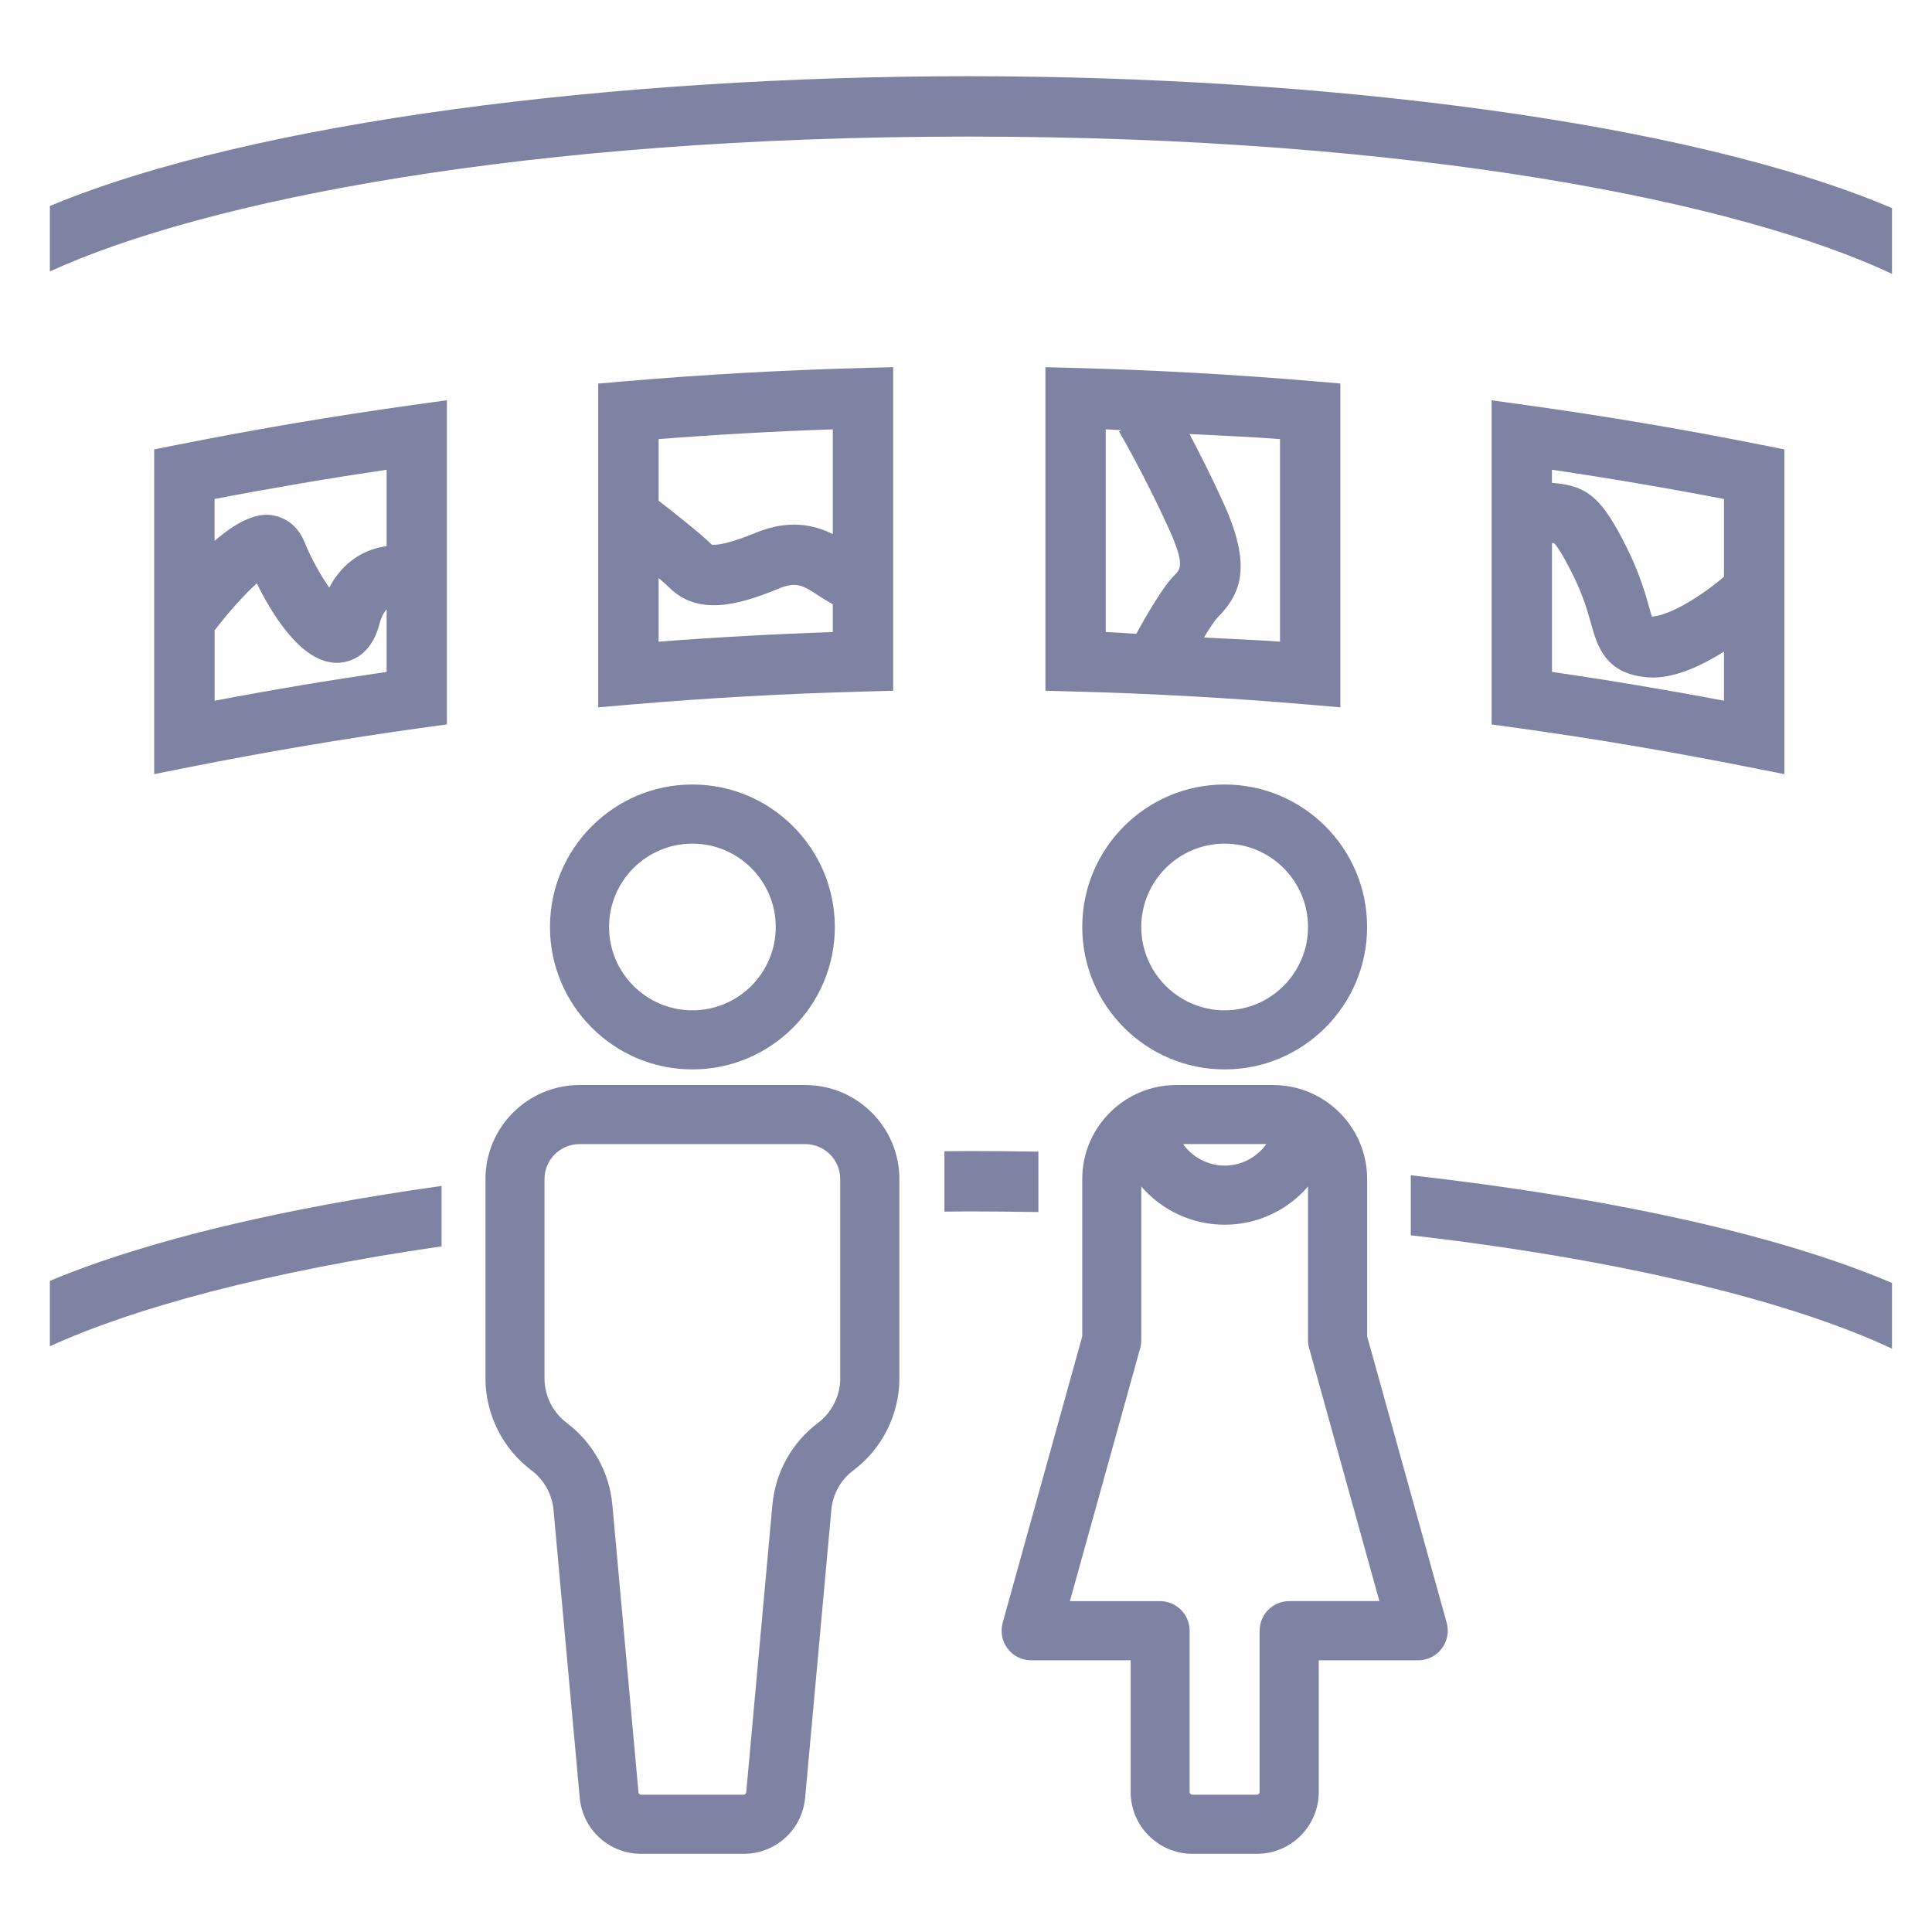
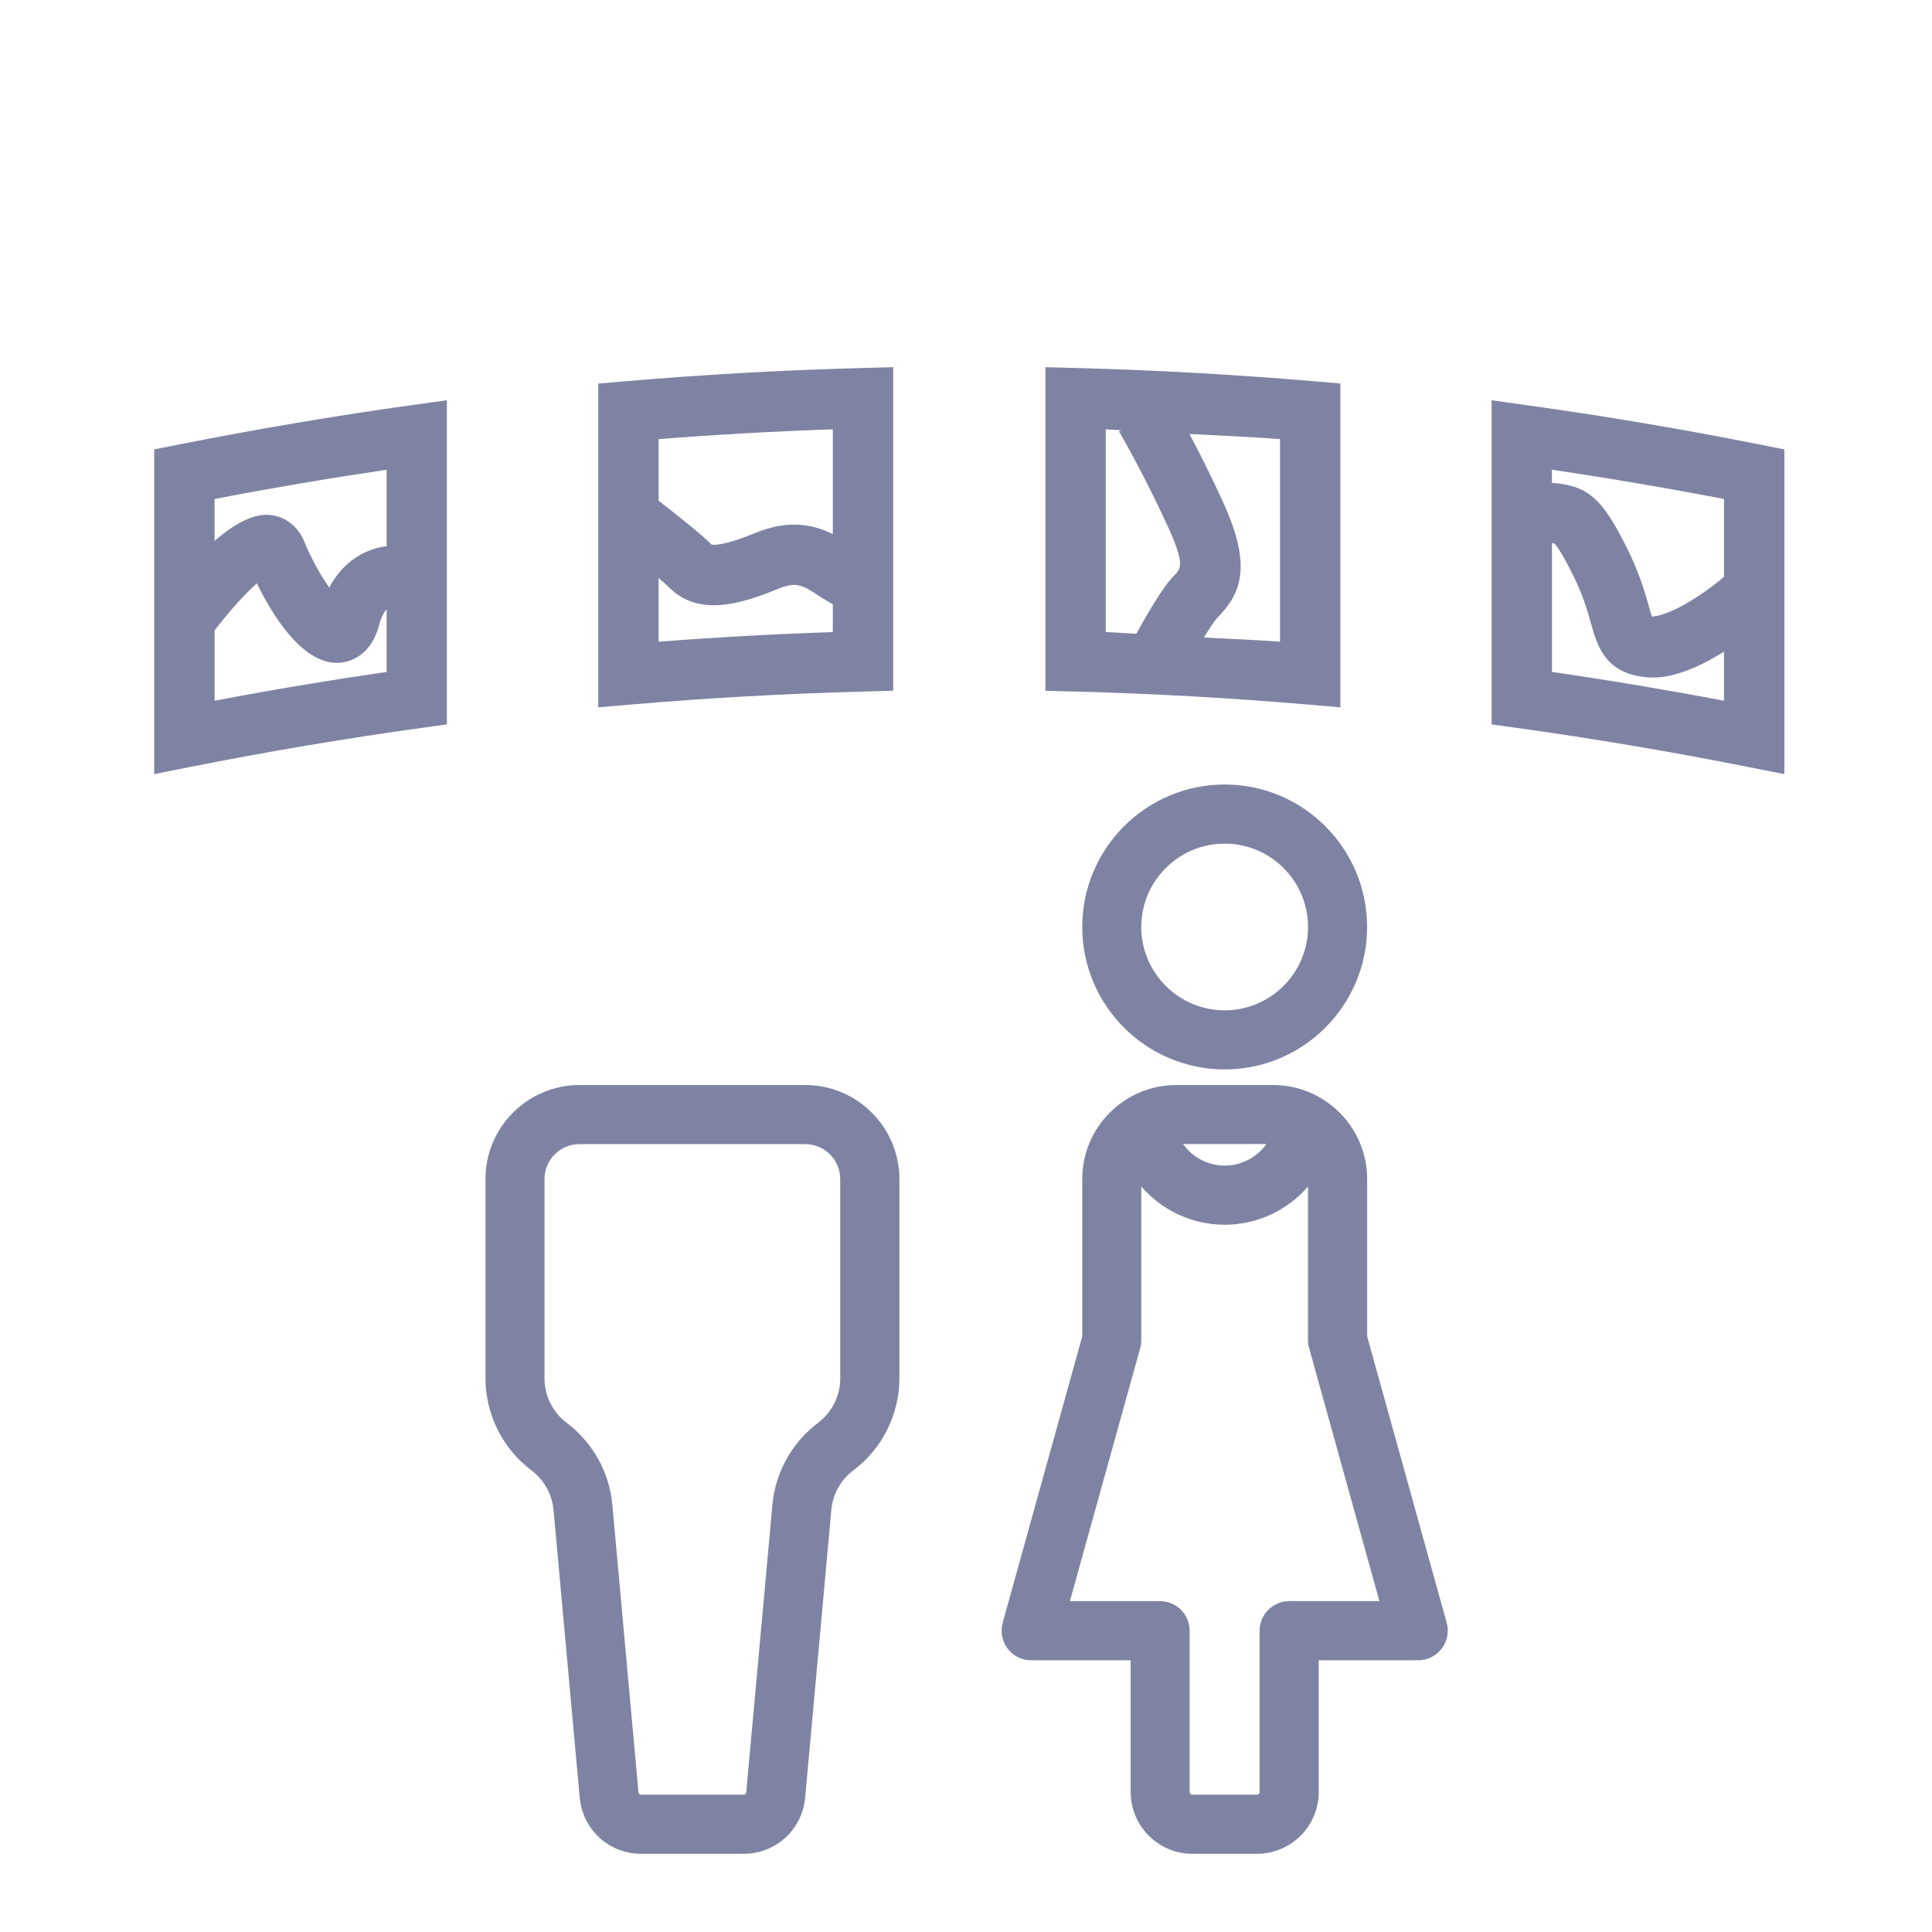
<svg xmlns="http://www.w3.org/2000/svg" version="1.1" x="0px" y="0px" viewBox="0 0 36 36" style="enable-background:new 0 0 36 36;" xml:space="preserve">
  <g id="Layer_2">
</g>
  <g id="Layer_1">
    <g>
      <rect style="fill:none;" width="36" height="36" />
    </g>
    <g>
      <path style="fill:#7F83A3;" d="M3.326,8.284l-0.453,0.09v6.051l0.672-0.134c1.427-0.284,2.873-0.528,4.297-0.726l0.485-0.067    v-6.04l-0.64,0.089C6.243,7.748,4.775,7.996,3.326,8.284z M7.204,8.753v1.424c-0.373,0.047-0.8,0.259-1.069,0.772    c-0.16-0.229-0.342-0.551-0.461-0.849C5.56,9.817,5.332,9.633,5.047,9.597c-0.3-0.036-0.653,0.139-1.049,0.482V9.298    C5.064,9.093,6.139,8.911,7.204,8.753z M3.999,13.057v-1.311c0.265-0.346,0.568-0.683,0.787-0.876    c0.263,0.54,0.818,1.481,1.49,1.481c0.015,0,0.029,0,0.044-0.001c0.171-0.011,0.587-0.102,0.748-0.714    c0.035-0.134,0.082-0.223,0.136-0.281v1.165C6.139,12.675,5.065,12.854,3.999,13.057z" />
      <path style="fill:#7F83A3;" d="M16.643,12.871V6.842l-0.577,0.015c-1.466,0.039-2.948,0.122-4.404,0.246l-0.515,0.044v6.033    l0.61-0.052c1.434-0.123,2.893-0.204,4.338-0.242L16.643,12.871z M15.518,8v1.952c-0.349-0.172-0.812-0.283-1.448-0.02    c-0.644,0.265-0.808,0.216-0.807,0.217c-0.211-0.211-0.756-0.637-0.991-0.819V8.182C13.348,8.098,14.436,8.037,15.518,8z     M12.272,11.957v-1.186c0.084,0.071,0.154,0.132,0.195,0.174c0.538,0.538,1.294,0.331,2.032,0.027    c0.345-0.144,0.463-0.065,0.777,0.142c0.078,0.052,0.161,0.098,0.242,0.145v0.519C14.436,11.814,13.348,11.874,12.272,11.957z" />
      <path style="fill:#7F83A3;" d="M20.057,6.857l-0.577-0.015v6.029l0.548,0.015c1.443,0.038,2.903,0.119,4.338,0.242l0.61,0.052    V7.146l-0.515-0.044C23.005,6.979,21.522,6.896,20.057,6.857z M20.604,8c0.095,0.003,0.191,0.012,0.286,0.016l-0.039,0.023    c0.005,0.008,0.465,0.794,0.92,1.793c0.312,0.687,0.229,0.77,0.115,0.884c-0.21,0.209-0.509,0.722-0.712,1.093    c-0.19-0.008-0.38-0.025-0.57-0.032V8z M23.851,11.957c-0.47-0.036-0.944-0.051-1.417-0.078c0.109-0.18,0.202-0.32,0.248-0.367    c0.461-0.462,0.642-0.983,0.113-2.145c-0.228-0.503-0.454-0.946-0.631-1.28c0.563,0.031,1.128,0.051,1.687,0.095V11.957z" />
      <path style="fill:#7F83A3;" d="M33.249,14.425V8.374l-0.453-0.09c-1.447-0.288-2.915-0.536-4.362-0.736l-0.64-0.089v6.04    l0.485,0.067c1.426,0.198,2.872,0.442,4.298,0.726L33.249,14.425z M32.124,9.298v1.449c-0.408,0.35-1.005,0.723-1.344,0.742    c-0.017-0.051-0.035-0.119-0.052-0.178c-0.07-0.25-0.176-0.628-0.418-1.112c-0.457-0.916-0.724-1.152-1.392-1.202V8.753    C29.985,8.911,31.059,9.093,32.124,9.298z M28.919,12.52v-2.4c0.013,0.001,0.033,0.002,0.036,0.002    c0.028,0.021,0.119,0.121,0.35,0.582c0.193,0.387,0.275,0.678,0.34,0.911c0.119,0.423,0.266,0.949,1.069,1.007    c0.028,0.002,0.057,0.003,0.086,0.003c0.44,0,0.924-0.231,1.324-0.483v0.915C31.058,12.855,29.984,12.675,28.919,12.52z" />
-       <path style="fill:#7F83A3;" d="M10.248,17.273c0,1.463,1.191,2.654,2.654,2.654s2.654-1.191,2.654-2.654    c0-1.464-1.191-2.655-2.654-2.655S10.248,15.809,10.248,17.273z M12.902,15.72c0.856,0,1.553,0.697,1.553,1.553    s-0.697,1.553-1.553,1.553s-1.553-0.697-1.553-1.553S12.045,15.72,12.902,15.72z" />
      <path style="fill:#7F83A3;" d="M22.82,14.618c-1.464,0-2.654,1.191-2.654,2.655c0,1.463,1.19,2.654,2.654,2.654    s2.654-1.191,2.654-2.654C25.475,15.809,24.284,14.618,22.82,14.618z M22.82,18.826c-0.856,0-1.554-0.697-1.554-1.553    s0.697-1.553,1.554-1.553s1.553,0.697,1.553,1.553S23.677,18.826,22.82,18.826z" />
      <path style="fill:#7F83A3;" d="M15.006,20.218h-4.208c-0.966,0-1.752,0.786-1.752,1.752v3.713c0,0.671,0.32,1.312,0.856,1.714    c0.235,0.177,0.385,0.445,0.412,0.737l0.488,5.361c0.054,0.598,0.547,1.048,1.147,1.048h1.907c0.6,0,1.093-0.45,1.147-1.048    l0.488-5.361c0.026-0.292,0.176-0.562,0.412-0.737c0.536-0.402,0.856-1.043,0.856-1.714V21.97    C16.758,21.004,15.972,20.218,15.006,20.218z M15.657,25.683c0,0.326-0.156,0.637-0.417,0.832    c-0.483,0.364-0.792,0.918-0.847,1.521l-0.488,5.36c-0.002,0.027-0.022,0.046-0.05,0.046h-1.907c-0.028,0-0.048-0.019-0.051-0.046    l-0.487-5.36c-0.055-0.603-0.364-1.156-0.848-1.521c-0.26-0.195-0.416-0.506-0.416-0.832V21.97c0-0.359,0.292-0.651,0.651-0.651    h4.208c0.359,0,0.651,0.292,0.651,0.651V25.683z" />
      <path style="fill:#7F83A3;" d="M25.475,24.901V21.97c0-0.966-0.786-1.752-1.753-1.752h-1.804c-0.966,0-1.752,0.786-1.752,1.752    v2.931l-1.483,5.338c-0.045,0.167-0.012,0.342,0.092,0.48c0.105,0.139,0.265,0.218,0.439,0.218h1.854v2.454    c0,0.636,0.517,1.152,1.151,1.152h1.202c0.636,0,1.152-0.517,1.152-1.152v-2.454h1.854c0.172,0,0.336-0.082,0.438-0.219    c0.104-0.139,0.138-0.313,0.092-0.48L25.475,24.901z M23.597,21.318c-0.176,0.246-0.464,0.401-0.776,0.401    c-0.313,0-0.602-0.155-0.776-0.401H23.597z M24.022,29.835c-0.304,0-0.551,0.247-0.551,0.551v3.005    c0,0.028-0.022,0.051-0.051,0.051h-1.202c-0.027,0-0.051-0.023-0.051-0.051v-3.005c0-0.304-0.247-0.551-0.55-0.551h-1.681    l1.31-4.714c0.013-0.048,0.02-0.097,0.02-0.146v-2.866c0.384,0.444,0.946,0.712,1.554,0.712c0.606,0,1.169-0.267,1.553-0.712    v2.866c0,0.053,0.008,0.104,0.021,0.146l1.309,4.713H24.022z" />
-       <path style="fill:#7F83A3;" d="M18.046,1.42c-6.526,0-13.321,0.834-17.117,2.419v1.219C3.807,3.74,9.811,2.545,18.046,2.545    c8.328,0,14.37,1.222,17.209,2.558V3.878C31.477,2.268,24.625,1.42,18.046,1.42z" />
-       <path style="fill:#7F83A3;" d="M19.349,21.459c-0.435-0.007-0.87-0.011-1.303-0.011c-0.149,0-0.299,0.003-0.448,0.004v1.125    c0.15-0.001,0.296-0.004,0.448-0.004c0.442,0,0.874,0.005,1.303,0.012V21.459z" />
-       <path style="fill:#7F83A3;" d="M0.929,25.086c1.56-0.714,4.045-1.391,7.299-1.862v-1.126c-2.891,0.406-5.451,0.998-7.299,1.769    V25.086z" />
-       <path style="fill:#7F83A3;" d="M26.288,23.018c4.109,0.474,7.176,1.27,8.967,2.113v-1.225c-2.179-0.929-5.384-1.602-8.967-2.007    V23.018z" />
    </g>
  </g>
</svg>